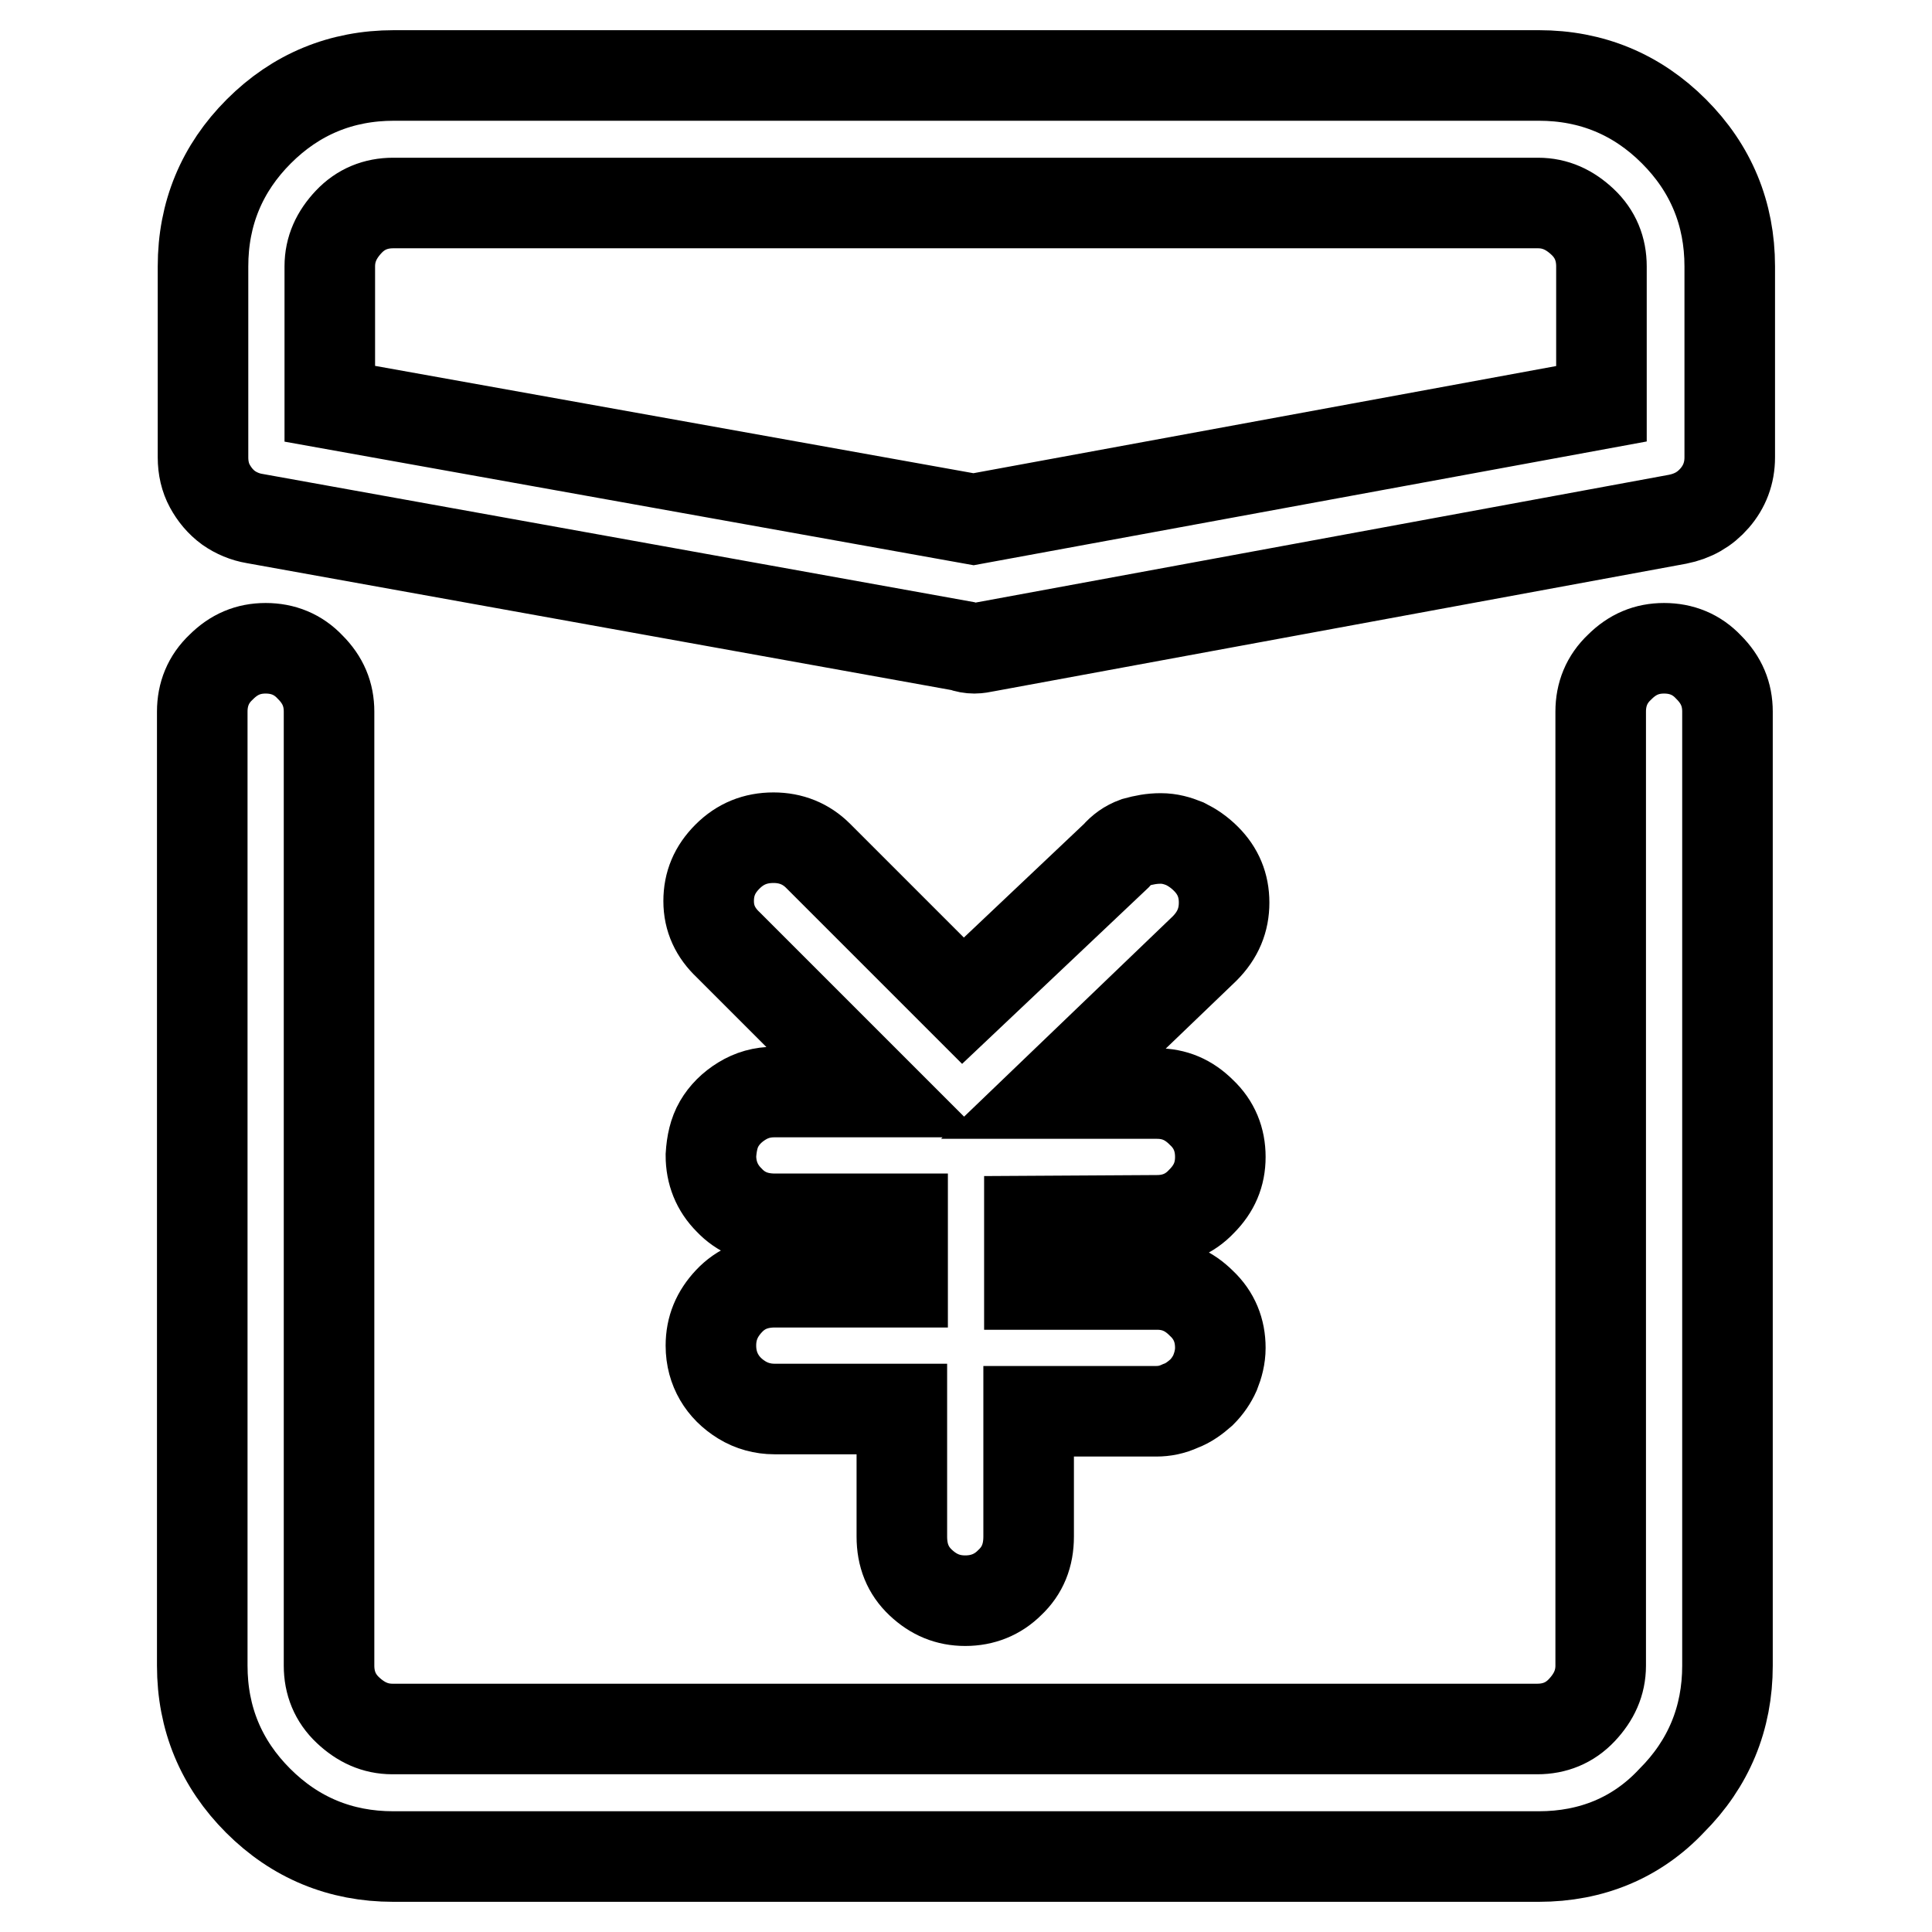
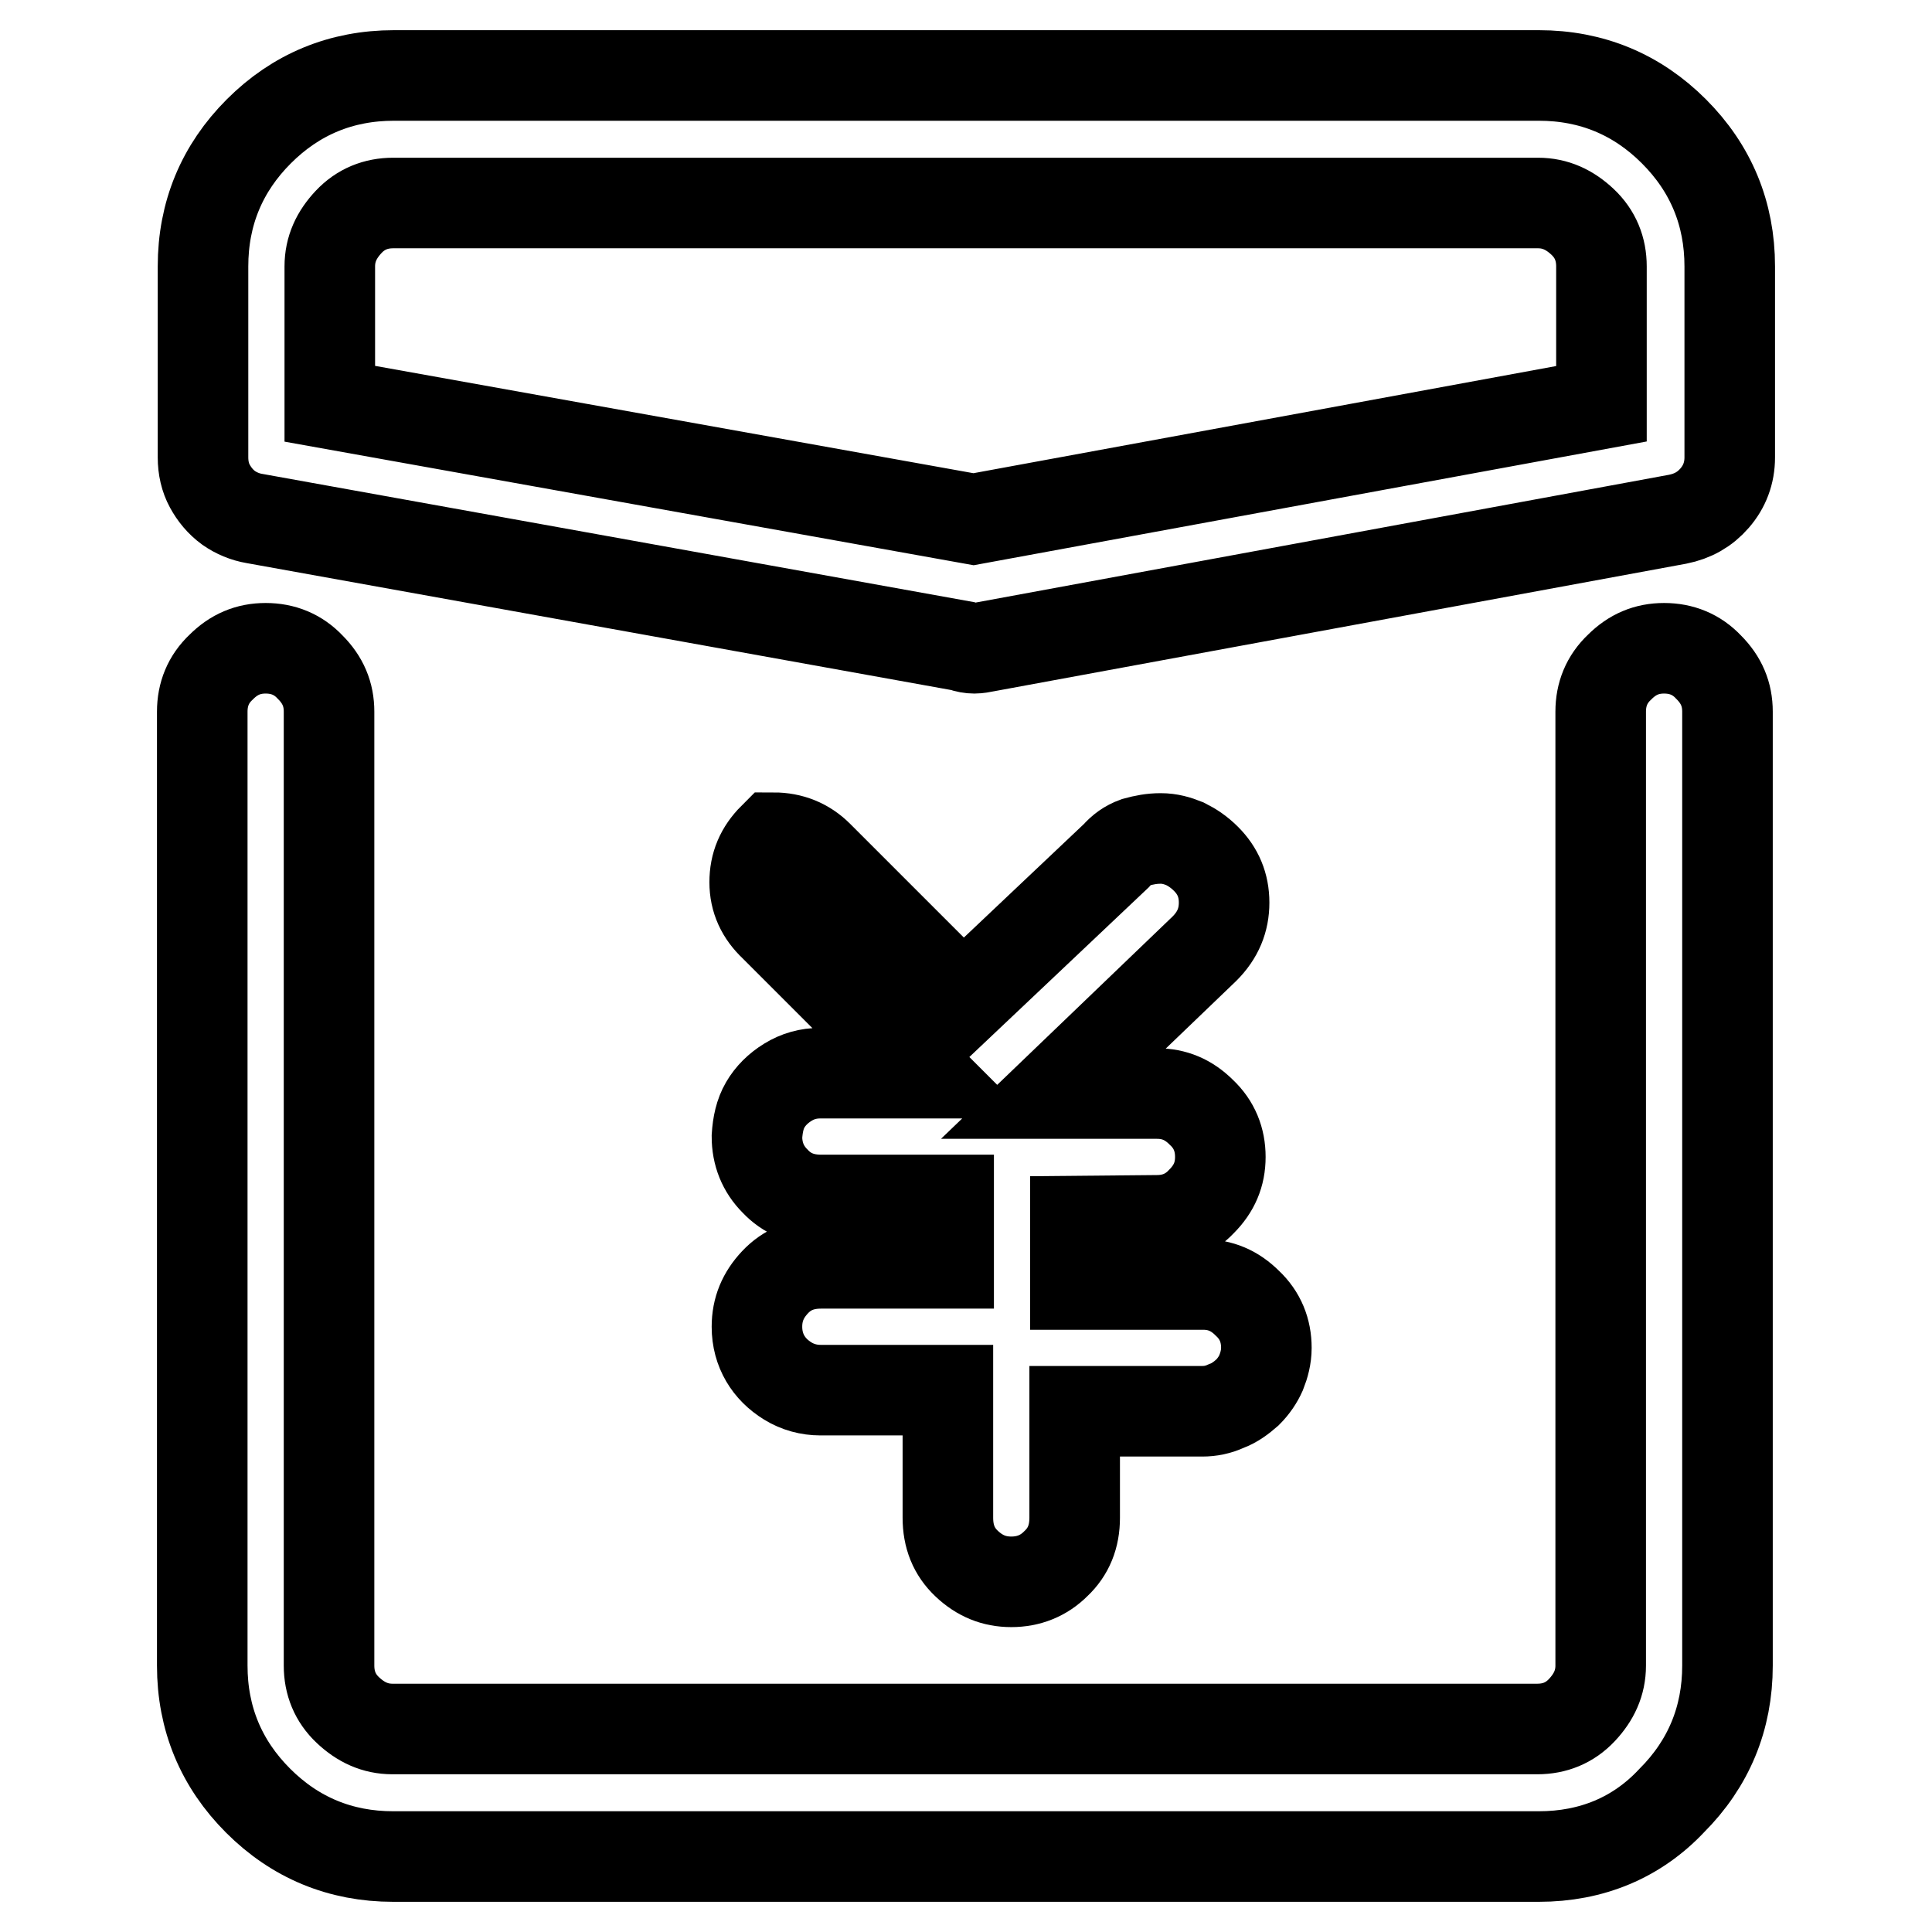
<svg xmlns="http://www.w3.org/2000/svg" version="1.1" x="0px" y="0px" viewBox="0 0 256 256" enable-background="new 0 0 256 256" xml:space="preserve">
  <g>
-     <path stroke-width="12" fill-opacity="0" stroke="#000000" d="M129.1,85.9c-0.5,0-1.1-0.1-1.6-0.3L33.7,68.7c-1.2-0.2-2.4-0.7-3.4-1.4c-1.1-0.8-1.9-1.8-2.5-2.9 c-0.6-1.1-0.9-2.4-0.9-3.8V35.3c0-7,2.5-13,7.4-17.9c4.9-4.9,10.9-7.4,17.9-7.4h151.7c7,0,13,2.5,17.9,7.4 c4.9,4.9,7.4,10.9,7.4,17.9v25.3c0,2.1-0.7,3.9-2,5.4c-1.3,1.5-2.9,2.4-4.9,2.8l-91.7,16.9C130.1,85.8,129.6,85.9,129.1,85.9 L129.1,85.9z M43.7,53.5l85.3,15.3l83.2-15.3V35.3c0-2.3-0.8-4.3-2.5-5.9s-3.6-2.5-5.9-2.5H52.1c-2.3,0-4.3,0.8-5.9,2.5 s-2.5,3.6-2.5,5.9V53.5z M203.9,246H52.1c-7,0-13-2.5-17.9-7.4c-4.9-4.9-7.4-10.9-7.4-17.9V94.3c0-2.3,0.8-4.3,2.5-5.9 c1.7-1.7,3.6-2.5,5.9-2.5c2.3,0,4.3,0.8,5.9,2.5c1.7,1.7,2.5,3.6,2.5,5.9v126.4c0,2.3,0.8,4.3,2.5,5.9s3.6,2.5,5.9,2.5h151.7 c2.3,0,4.3-0.8,5.9-2.5s2.5-3.6,2.5-5.9V94.3c0-2.3,0.8-4.3,2.5-5.9c1.7-1.7,3.6-2.5,5.9-2.5c2.3,0,4.3,0.8,5.9,2.5 c1.7,1.7,2.5,3.6,2.5,5.9v126.4c0,7-2.5,13-7.4,17.9C216.9,243.5,210.9,246,203.9,246z M153.3,161.7c2.3,0,4.3-0.8,5.9-2.5 c1.7-1.7,2.5-3.6,2.5-5.9c0-2.3-0.8-4.3-2.5-5.9c-1.7-1.7-3.6-2.5-5.9-2.5h-13.7l20-19.2c1.8-1.8,2.6-3.8,2.6-6.1 c0-2.3-0.8-4.2-2.4-5.8c-0.9-0.9-1.8-1.5-2.8-2c-1-0.4-2-0.7-3.2-0.7s-2.2,0.2-3.3,0.5c-1.1,0.4-1.9,1-2.6,1.8l-20.3,19.2 l-19.2-19.2c-1.6-1.6-3.6-2.4-5.9-2.4c-2.4,0-4.4,0.8-6.1,2.5c-1.7,1.7-2.5,3.6-2.5,5.9c0,2.3,0.9,4.2,2.6,5.8l19.5,19.5h-13.4 c-1.6,0-3,0.4-4.3,1.2s-2.3,1.8-3,3c-0.7,1.2-1,2.6-1.1,4.2c0,2.3,0.8,4.3,2.4,5.9c1.6,1.7,3.6,2.5,6.1,2.5h16.9v8.4h-16.9 c-2.5,0-4.5,0.8-6.1,2.5c-1.6,1.7-2.4,3.6-2.4,5.9c0,1.6,0.4,3,1.1,4.2c0.7,1.2,1.7,2.2,3,3c1.3,0.8,2.8,1.2,4.3,1.2h16.9v16.9 c0,2.5,0.8,4.5,2.5,6.1c1.7,1.6,3.6,2.4,5.9,2.4c2.3,0,4.3-0.8,5.9-2.4c1.7-1.6,2.5-3.6,2.5-6.1V187h16.9c1.1,0,2.1-0.2,3.2-0.7 c1.1-0.4,2-1.1,2.8-1.8c0.8-0.8,1.4-1.7,1.8-2.6c0.4-1,0.7-2.1,0.7-3.3c0-2.3-0.8-4.3-2.5-5.9c-1.7-1.7-3.6-2.5-5.9-2.5h-16.9v-8.4 L153.3,161.7L153.3,161.7z" />
+     <path stroke-width="12" fill-opacity="0" stroke="#000000" d="M129.1,85.9c-0.5,0-1.1-0.1-1.6-0.3L33.7,68.7c-1.2-0.2-2.4-0.7-3.4-1.4c-1.1-0.8-1.9-1.8-2.5-2.9 c-0.6-1.1-0.9-2.4-0.9-3.8V35.3c0-7,2.5-13,7.4-17.9c4.9-4.9,10.9-7.4,17.9-7.4h151.7c7,0,13,2.5,17.9,7.4 c4.9,4.9,7.4,10.9,7.4,17.9v25.3c0,2.1-0.7,3.9-2,5.4c-1.3,1.5-2.9,2.4-4.9,2.8l-91.7,16.9C130.1,85.8,129.6,85.9,129.1,85.9 L129.1,85.9z M43.7,53.5l85.3,15.3l83.2-15.3V35.3c0-2.3-0.8-4.3-2.5-5.9s-3.6-2.5-5.9-2.5H52.1c-2.3,0-4.3,0.8-5.9,2.5 s-2.5,3.6-2.5,5.9V53.5z M203.9,246H52.1c-7,0-13-2.5-17.9-7.4c-4.9-4.9-7.4-10.9-7.4-17.9V94.3c0-2.3,0.8-4.3,2.5-5.9 c1.7-1.7,3.6-2.5,5.9-2.5c2.3,0,4.3,0.8,5.9,2.5c1.7,1.7,2.5,3.6,2.5,5.9v126.4c0,2.3,0.8,4.3,2.5,5.9s3.6,2.5,5.9,2.5h151.7 c2.3,0,4.3-0.8,5.9-2.5s2.5-3.6,2.5-5.9V94.3c0-2.3,0.8-4.3,2.5-5.9c1.7-1.7,3.6-2.5,5.9-2.5c2.3,0,4.3,0.8,5.9,2.5 c1.7,1.7,2.5,3.6,2.5,5.9v126.4c0,7-2.5,13-7.4,17.9C216.9,243.5,210.9,246,203.9,246z M153.3,161.7c2.3,0,4.3-0.8,5.9-2.5 c1.7-1.7,2.5-3.6,2.5-5.9c0-2.3-0.8-4.3-2.5-5.9c-1.7-1.7-3.6-2.5-5.9-2.5h-13.7l20-19.2c1.8-1.8,2.6-3.8,2.6-6.1 c0-2.3-0.8-4.2-2.4-5.8c-0.9-0.9-1.8-1.5-2.8-2c-1-0.4-2-0.7-3.2-0.7s-2.2,0.2-3.3,0.5c-1.1,0.4-1.9,1-2.6,1.8l-20.3,19.2 l-19.2-19.2c-1.6-1.6-3.6-2.4-5.9-2.4c-1.7,1.7-2.5,3.6-2.5,5.9c0,2.3,0.9,4.2,2.6,5.8l19.5,19.5h-13.4 c-1.6,0-3,0.4-4.3,1.2s-2.3,1.8-3,3c-0.7,1.2-1,2.6-1.1,4.2c0,2.3,0.8,4.3,2.4,5.9c1.6,1.7,3.6,2.5,6.1,2.5h16.9v8.4h-16.9 c-2.5,0-4.5,0.8-6.1,2.5c-1.6,1.7-2.4,3.6-2.4,5.9c0,1.6,0.4,3,1.1,4.2c0.7,1.2,1.7,2.2,3,3c1.3,0.8,2.8,1.2,4.3,1.2h16.9v16.9 c0,2.5,0.8,4.5,2.5,6.1c1.7,1.6,3.6,2.4,5.9,2.4c2.3,0,4.3-0.8,5.9-2.4c1.7-1.6,2.5-3.6,2.5-6.1V187h16.9c1.1,0,2.1-0.2,3.2-0.7 c1.1-0.4,2-1.1,2.8-1.8c0.8-0.8,1.4-1.7,1.8-2.6c0.4-1,0.7-2.1,0.7-3.3c0-2.3-0.8-4.3-2.5-5.9c-1.7-1.7-3.6-2.5-5.9-2.5h-16.9v-8.4 L153.3,161.7L153.3,161.7z" />
  </g>
</svg>